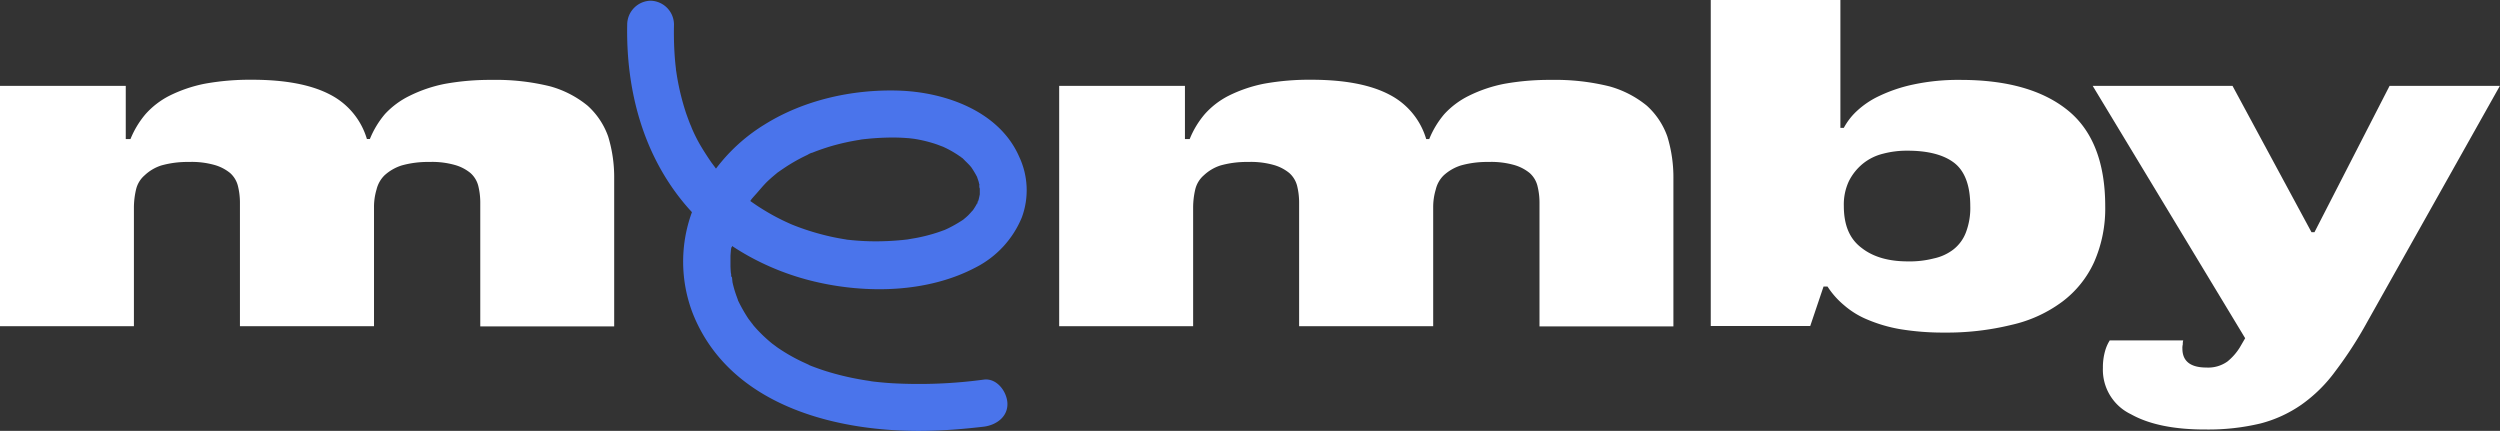
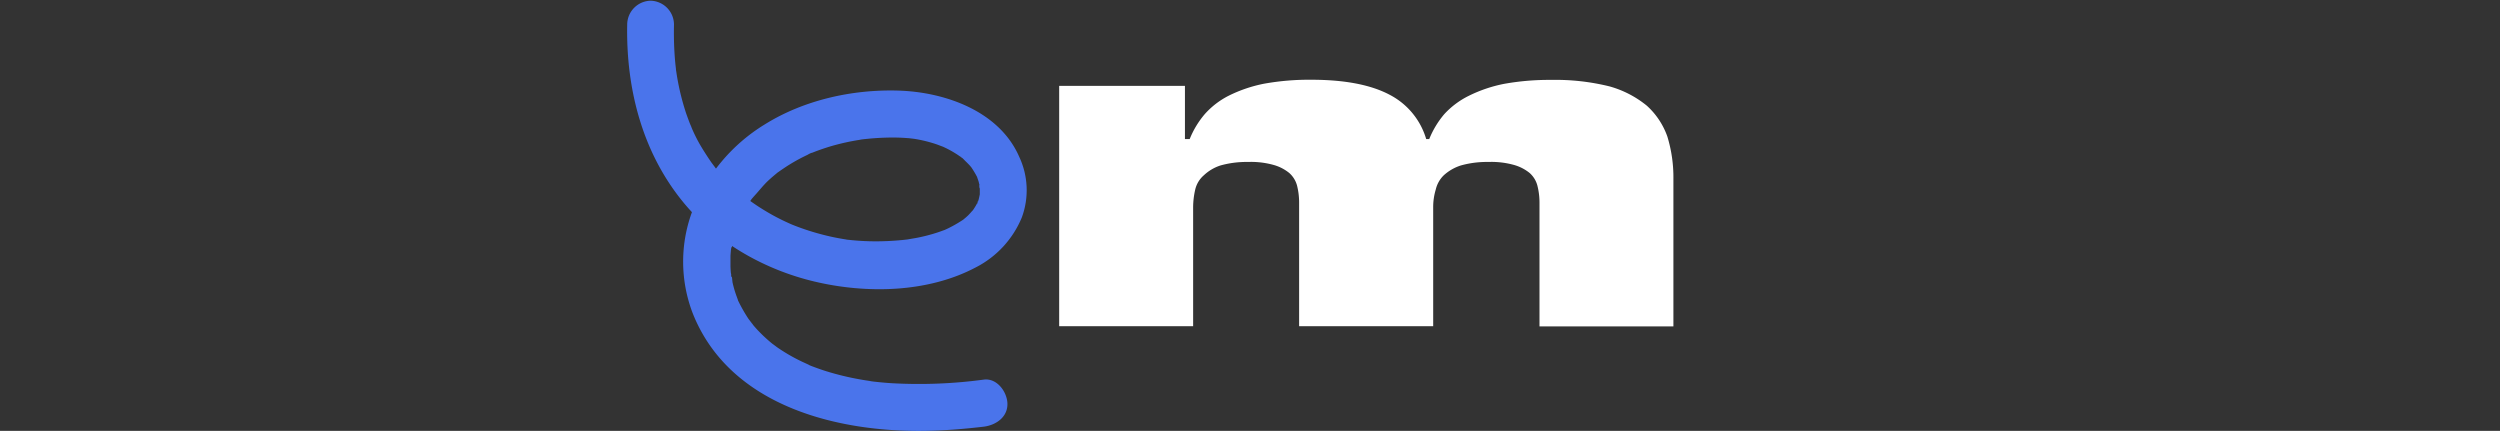
<svg xmlns="http://www.w3.org/2000/svg" viewBox="0 0 625.79 107.86">
  <rect x="0" y="0" width="625.79" height="107.86" fill="#333333" stroke="none" />
  <defs>
    <style>.cls-1{fill:#4a74eb;}.cls-2{fill:#fff;}</style>
  </defs>
  <g id="Layer_2" data-name="Layer 2">
    <g id="Layer_1-2" data-name="Layer 1">
      <path class="cls-1" d="M157,6.07c-.33,16.56,4,33,15,45.7,8.19,9.41,19.78,15.83,31.86,18.7,13,3.09,28.27,2.83,40.28-3.48A24.53,24.53,0,0,0,255.79,54.4a19.68,19.68,0,0,0-.67-15.17c-5-11.44-18.57-16.19-30.19-16.55-11.47-.36-23.61,2.32-33.41,8.41a44.05,44.05,0,0,0-18.38,22.19,36,36,0,0,0,.33,25.32c9.46,23.54,37.3,30,60.21,29.2,4.21-.14,8.42-.51,12.6-1,3.05-.39,6.05-2.43,5.89-5.89-.13-2.86-2.61-6.3-5.89-5.89a121.44,121.44,0,0,1-22.95.91c-1.51-.09-3-.23-4.54-.4l-1.31-.16c.17,0,1.34.2.27,0-.84-.13-1.68-.25-2.52-.41a68.92,68.92,0,0,1-8.48-2.06c-1.17-.37-2.33-.78-3.48-1.22l-1-.4c-1.2-.45,1.26.6.11,0-.62-.3-1.26-.57-1.87-.87A44.4,44.4,0,0,1,194.63,87c-.46-.32-.9-.69-1.38-1-.64-.41,1.2,1,.36.27l-.7-.57c-.82-.69-1.62-1.41-2.38-2.17s-1.31-1.35-1.92-2.07c-.45-.53-1.16-2-.3-.32a15.18,15.18,0,0,0-.95-1.32A38.82,38.82,0,0,1,184.64,75c-.64-1.3.51,1.41,0-.13-.16-.45-.33-.88-.48-1.33-.3-.88-.55-1.78-.76-2.68-.14-.6-.11-2-.47-2.47.44.54.17,1.58.08.57,0-.21,0-.42-.06-.62-.05-.54-.08-1.09-.1-1.63,0-.83,0-1.66,0-2.5,0-.41.05-.83.08-1.25,0-.25.06-.5.08-.75.08-1,.3.09-.09.57.36-.44.38-2.13.52-2.72.22-.91.47-1.8.76-2.69.14-.4.28-.81.43-1.21.09-.24.19-.47.28-.72.28-.84-.28.74-.3.7-.18-.34,1.18-2.48,1.36-2.82.42-.77.87-1.53,1.35-2.27.24-.38.49-.75.74-1.11.37-.52,1.6-1.72.21-.33,1.44-1.44,2.62-3.1,4.13-4.49.7-.65,1.44-1.27,2.18-1.88,1.15-1-1.1.76.32-.23.48-.34,1-.69,1.46-1a44.2,44.2,0,0,1,5.77-3.25,6.14,6.14,0,0,1,1.46-.66c-1.34.18-.82.33-.2.1l.92-.36c1.15-.43,2.32-.82,3.49-1.18A57.48,57.48,0,0,1,215.2,35a5.91,5.91,0,0,1,.91-.14c-1.59-.08-.58.08-.08,0l1.9-.19c1.43-.12,2.87-.2,4.31-.23a47,47,0,0,1,4.89.13c.46,0,2.7.34,1,.07.8.12,1.6.25,2.4.42a34.35,34.35,0,0,1,3.71,1c.63.21,1.25.48,1.88.69s-1.35-.66-.27-.12l1.09.52a26.38,26.38,0,0,1,3,1.75l.64.46c.92.63-.26-.29-.32-.26.15-.07,1.18,1,1.36,1.19.36.34.7.69,1,1s.37.44.57.65c.76.79-.83-1.22-.23-.31a23.83,23.83,0,0,1,1.56,2.55l.23.48c.49.93-.47-1.45-.19-.44.11.41.28.81.4,1.22s.18.83.29,1.24c.21.84-.35.5-.06-.57a3.69,3.69,0,0,0,.07.87c0,.46,0,.92,0,1.38,0,.16,0,.33,0,.5,0,1,.36-1.56.08-.57-.08.28-.52,2.73-.76,2.7s.76-1.55.18-.45c-.09.16-.16.32-.24.48-.24.44-.49.87-.77,1.28-.12.2-.27.38-.39.57-.59.92,1-1.08.22-.29-.42.42-.78.88-1.21,1.3s-.76.69-1.14,1c-1.17,1,1-.6-.36.26a32.15,32.15,0,0,1-3.5,2l-.86.4c-1.22.59,1.27-.46,0,0-.64.23-1.28.47-1.93.68a43.12,43.12,0,0,1-4.72,1.24c-.79.16-1.58.28-2.38.42-1.64.29,1.26-.11-.43.07l-1.3.14c-2.15.21-4.3.31-6.45.32a63.07,63.07,0,0,1-7-.39c-.57-.06-1,.15.42.06a4.84,4.84,0,0,1-1-.15c-.56-.08-1.11-.18-1.67-.28q-1.87-.34-3.72-.81a61.13,61.13,0,0,1-7.57-2.42l-.69-.28c-1.24-.47,1.25.57,0,0-.57-.26-1.14-.51-1.71-.78-1.26-.6-2.5-1.24-3.71-1.94s-2.44-1.45-3.61-2.25c-.54-.37-1.08-.74-1.61-1.13-.25-.19-1.33-1-.06,0l-.94-.75A51,51,0,0,1,180,43.13c-.46-.53-.89-1.07-1.33-1.62,1,1.27-.41-.59-.6-.85q-1.38-2-2.58-4t-2.26-4.43c-.12-.29-.25-.57-.37-.85.59,1.35,0-.12-.12-.33-.35-.9-.68-1.8-1-2.71a61.25,61.25,0,0,1-2.54-11c.15,1.09,0,.14,0-.07-.06-.56-.13-1.11-.18-1.67-.09-.95-.16-1.9-.21-2.86-.12-2.2-.15-4.41-.1-6.61A6,6,0,0,0,162.84.18,6,6,0,0,0,157,6.07Z" />
-       <path class="cls-2" d="M31.48,21.49V34.81h1.18a23.06,23.06,0,0,1,3.76-6.23,20.32,20.32,0,0,1,6-4.62,35.07,35.07,0,0,1,8.81-3,63.58,63.58,0,0,1,11.82-1c8.48,0,15,1.29,19.66,3.76a18.32,18.32,0,0,1,9.13,11.07h.75a23.06,23.06,0,0,1,3.76-6.23A20.85,20.85,0,0,1,102.5,24a35.07,35.07,0,0,1,8.81-3,63.55,63.55,0,0,1,11.81-1,56.39,56.39,0,0,1,14.62,1.62,25.53,25.53,0,0,1,9.34,4.83,18.8,18.8,0,0,1,5.16,7.74,34.91,34.91,0,0,1,1.5,10.52v37H120.22V50.6a17.34,17.34,0,0,0-.53-4.19,6.42,6.42,0,0,0-1.94-3.11,10.69,10.69,0,0,0-3.87-2,21,21,0,0,0-6.44-.76,24.33,24.33,0,0,0-6.88.87,11.6,11.6,0,0,0-4.3,2.47,7.41,7.41,0,0,0-2,3.54,15.27,15.27,0,0,0-.64,4.51V81.65H60.06V50.6a17.33,17.33,0,0,0-.54-4.19,6.4,6.4,0,0,0-1.93-3.11,10.86,10.86,0,0,0-3.87-2,21.06,21.06,0,0,0-6.45-.76,24.21,24.21,0,0,0-6.87.87,10.91,10.91,0,0,0-4.19,2.47,6.68,6.68,0,0,0-2.15,3.54,20.12,20.12,0,0,0-.54,4.51V81.65H0V21.49Z" />
      <path class="cls-2" d="M296.61,21.49V34.81h1.19a22.57,22.57,0,0,1,3.76-6.23,20.27,20.27,0,0,1,6-4.62,35.07,35.07,0,0,1,8.81-3,63.66,63.66,0,0,1,11.82-1c8.49,0,15,1.29,19.66,3.76A18.32,18.32,0,0,1,357,34.81h.76a22.81,22.81,0,0,1,3.76-6.23A20.8,20.8,0,0,1,367.63,24a35.07,35.07,0,0,1,8.81-3,63.66,63.66,0,0,1,11.82-1,56.3,56.3,0,0,1,14.61,1.62,25.58,25.58,0,0,1,9.35,4.83,18.87,18.87,0,0,1,5.15,7.74,34.9,34.9,0,0,1,1.51,10.52v37H385.36V50.6a17.33,17.33,0,0,0-.54-4.19,6.4,6.4,0,0,0-1.93-3.11,10.86,10.86,0,0,0-3.87-2,21.06,21.06,0,0,0-6.45-.76,24.21,24.21,0,0,0-6.87.87,11.52,11.52,0,0,0-4.3,2.47,7.25,7.25,0,0,0-2,3.54,15.27,15.27,0,0,0-.65,4.51V81.65H325.19V50.6a17.34,17.34,0,0,0-.53-4.19,6.42,6.42,0,0,0-1.94-3.11,10.78,10.78,0,0,0-3.87-2,21,21,0,0,0-6.44-.76,24.28,24.28,0,0,0-6.88.87,11,11,0,0,0-4.19,2.47,6.74,6.74,0,0,0-2.15,3.54,20.13,20.13,0,0,0-.53,4.51V81.65H265.13V21.49Z" />
-       <path class="cls-2" d="M428.23,0h32.45V32h.86a16.2,16.2,0,0,1,3.12-4.08,21.72,21.72,0,0,1,5.69-3.87,38.08,38.08,0,0,1,8.6-2.9A53.61,53.61,0,0,1,490.76,20c11.71,0,20.63,2.58,26.86,7.63s9.35,13.11,9.35,24a33.18,33.18,0,0,1-2.79,14,25.71,25.71,0,0,1-7.95,9.88,33.54,33.54,0,0,1-12.68,5.8,68,68,0,0,1-16.87,1.94,66,66,0,0,1-11.07-.86A37.24,37.24,0,0,1,467.45,80a21.27,21.27,0,0,1-5.91-3.65,20.65,20.65,0,0,1-4.08-4.62h-1l-3.33,9.88H428.23Zm37.82,62.1c2.9,2.26,6.77,3.33,11.5,3.33a24.27,24.27,0,0,0,6.55-.75A12.14,12.14,0,0,0,489,62.42a9.85,9.85,0,0,0,3.12-4.3,17.1,17.1,0,0,0,1.07-6.55c0-5.16-1.39-8.81-4.08-10.85s-6.66-3-11.6-3a23.14,23.14,0,0,0-6.13.75A13,13,0,0,0,466.27,41a13.46,13.46,0,0,0-3.44,4.3,13.7,13.7,0,0,0-1.29,6.23C461.54,56.41,463,59.84,466.05,62.1Z" />
-       <path class="cls-2" d="M533.39,103.68a12.33,12.33,0,0,1-7-11.6,14.76,14.76,0,0,1,.54-4.19,10,10,0,0,1,1.18-2.69H546.5a2.9,2.9,0,0,0-.11,1,3.51,3.51,0,0,0-.1,1.07c0,3.12,2,4.73,6,4.73a8.29,8.29,0,0,0,5.27-1.51,14,14,0,0,0,3.11-3.54L562,84.66,523.83,21.49h35l19.77,36.63h.75l18.8-36.63h27.61l-33.2,59.09a99.41,99.41,0,0,1-8,12.36,36.71,36.71,0,0,1-8.49,8.37A32,32,0,0,1,565.84,106a55.87,55.87,0,0,1-13.54,1.51C544.25,107.55,538,106.26,533.39,103.68Z" />
    </g>
  </g>
</svg>